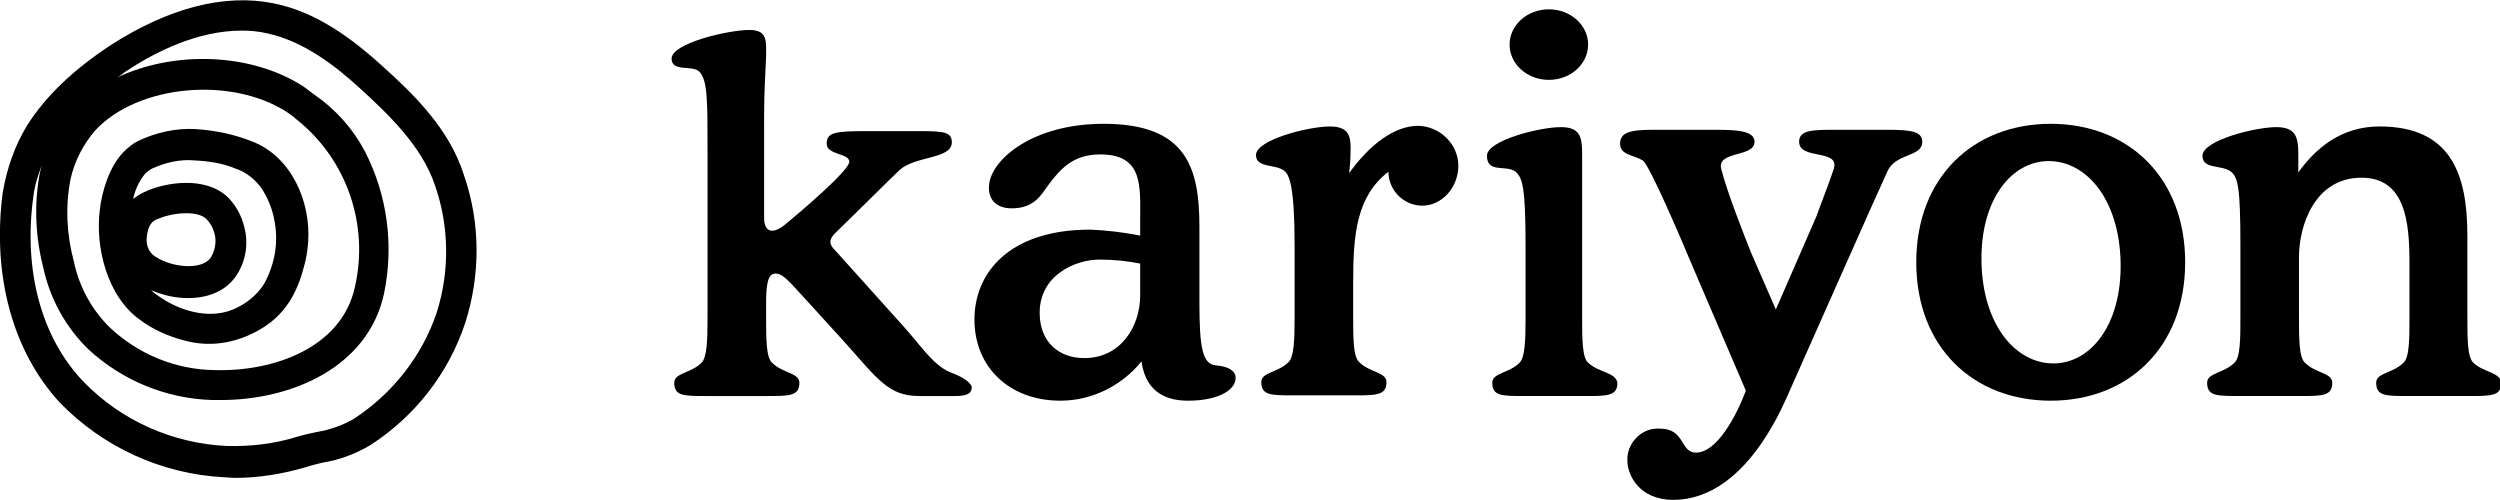
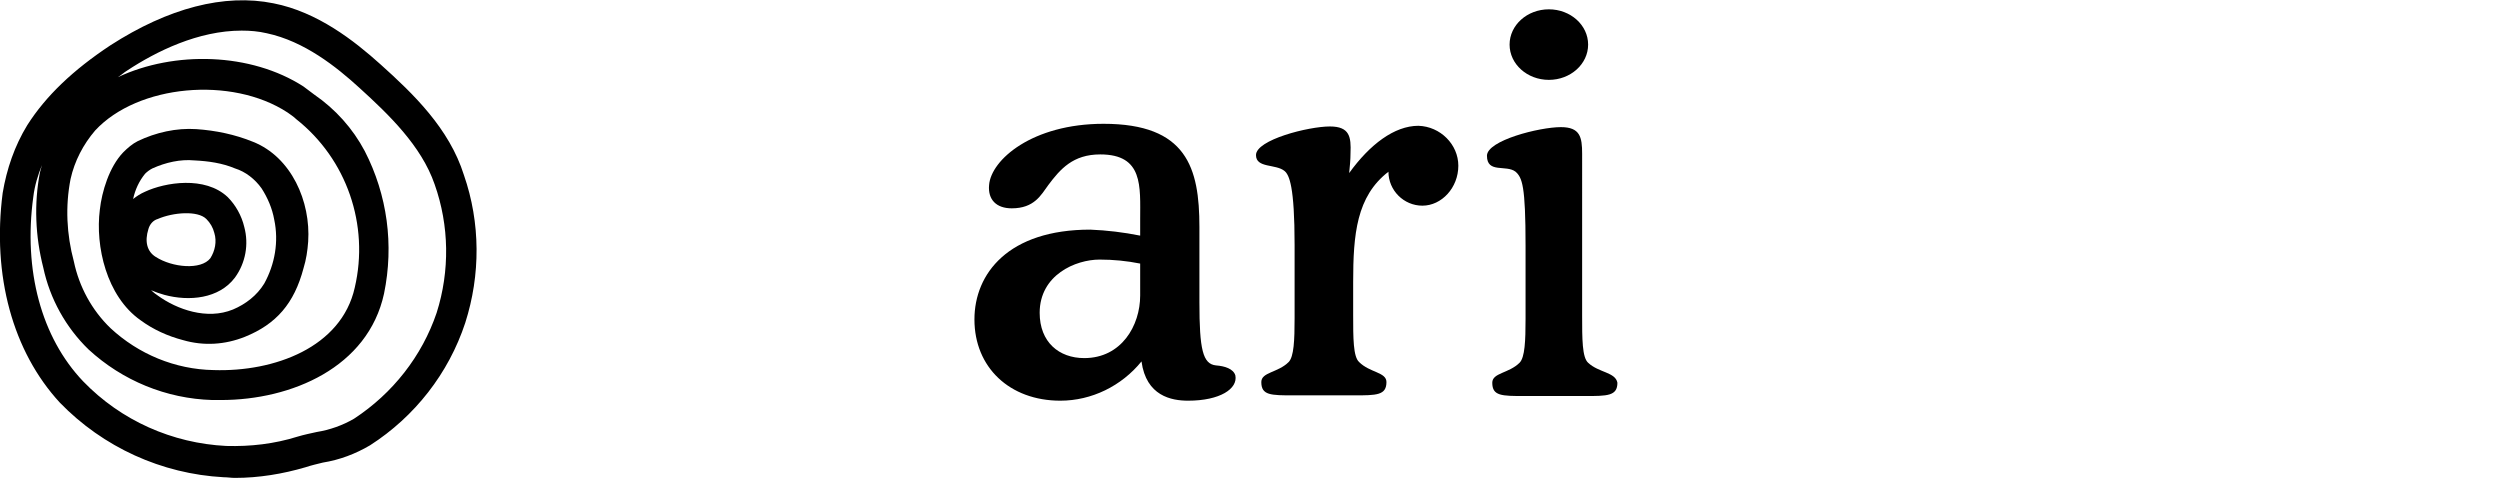
<svg xmlns="http://www.w3.org/2000/svg" version="1.1" id="Calque_1" x="0px" y="0px" viewBox="0 0 375.6 75.1" style="enable-background:new 0 0 375.6 75.1;" xml:space="preserve">
-   <path d="M288.8,21.3c0-1.6-1.8-1.8-5.3-1.8h-7.7c-3.4,0-5.5,0-5.5,1.8c0,2.8,6.2,1,5.2,4.1c-0.8,2.4-2,5.4-2.6,7.1l-6.1,14l-3.7-8.5  c-1.2-3-3.6-9.1-4.5-12.6c-0.7-2.8,5-1.7,5-4.1c0-1.8-3.1-1.8-6.5-1.8h-8.8c-3.4,0-4.9,0.4-4.9,2.1s2.1,1.7,3.4,2.5  c1,0.6,5.9,12.1,7.4,15.7l8.1,18.9c-1.4,3.7-4.3,9.3-7.5,9.3c-2.4,0-1.6-3.6-5.4-3.6c-2.5-0.2-4.7,1.8-4.9,4.3c0,0.2,0,0.3,0,0.5  c0,2.2,1.8,5.9,6.9,5.9c5.4,0,10.7-3.6,15.1-11.5c0.7-1.2,1.3-2.5,1.9-3.8c2.9-6.5,14-31.6,15.1-33.9  C284.7,22.9,288.8,23.7,288.8,21.3z" />
-   <path d="M308.1,18.6c-11.6,0-20.2,8-20.2,20.8s8.6,20.8,20.2,20.8c11.6,0,20.2-8,20.2-20.8S319.7,18.6,308.1,18.6z M318.6,39.4  c0.2,9.4-4.5,15.2-10.1,15.2c-5.7,0-10.6-5.8-10.8-15.2l0,0l0,0c-0.2-9.4,4.5-15.2,10.1-15.2C313.5,24.2,318.4,30,318.6,39.4  L318.6,39.4L318.6,39.4z" />
  <path d="M182.7,54.9c-2-0.2-2.5-2.4-2.5-9.5V34.1c0-8.9-1.9-15.5-14.4-15.5c-10.7,0-16.9,5.4-17.2,9.2c-0.2,2.2,1.1,3.5,3.4,3.5  c3.4,0,4.4-2,5.5-3.5c1.8-2.4,3.7-4.6,7.8-4.6c6.5,0,6,4.8,6,9.8v2.4c-2.5-0.5-5-0.8-7.5-0.9c-12.3,0-17.4,6.6-17.4,13.5  c0,7.2,5.3,12.2,12.9,12.2c4.7,0,9.2-2.2,12.2-5.9c0.7,5.2,4.5,5.9,7,5.9c4.8,0,7.5-1.8,7.1-3.8C185.3,55.4,184,55,182.7,54.9z   M171.3,44.4c0,4.5-2.8,9.4-8.4,9.4c-3.8,0-6.7-2.4-6.7-6.8c0-5.7,5.4-8,9-8c2.1,0,4.1,0.2,6.1,0.6L171.3,44.4z" />
  <ellipse cx="232.7" cy="6.7" rx="5.9" ry="5.3" />
  <path d="M213.1,18.9c-3.6,0-7.3,2.8-10.4,7.1c0.1-1,0.2-2,0.2-3c0.1-2.4-0.1-4-3.1-4c-3.2,0-11.1,2-11.1,4.3c0,2,3,1.3,4.3,2.4  c0.7,0.6,1.5,2.3,1.5,11.1v11c0,3.3-0.1,5.8-0.9,6.6c-1.6,1.6-4.1,1.5-4.1,3c0,2,1.4,2,4.9,2h9c3.4,0,4.9,0,4.9-2  c0-1.5-2.5-1.4-4.1-3c-0.9-0.8-0.9-3.6-0.9-7.1v-4.9c0-7.2,0.5-12.9,5.3-16.6c0,2.8,2.3,5.1,5.1,5.1c2.9,0,5.4-2.7,5.4-6  C219.1,21.7,216.4,19,213.1,18.9z" />
-   <path d="M142.7,55.9c-2.6-1.1-4.6-4.3-6.9-6.8l-10.7-11.9c-0.5-0.7-0.6-1.3,0.7-2.5c1.6-1.5,8.2-8.1,9.4-9.2  c2.4-2.1,7.8-1.6,7.8-4.1c0-1.5-1-1.7-4.7-1.7h-8.1c-4.8,0-6,0.2-6,1.9c0,1.7,3.4,1.4,3.4,2.7s-7.3,7.5-9.6,9.4  c-1.8,1.5-3.2,1.3-3.2-1V17.4c0-3.7,0.2-6.4,0.3-8.9c0-2.2,0.3-4-2.5-4c-3.2,0-11.7,2-11.7,4.3c0,2.1,3.2,0.9,4.2,2  c1.2,1.3,1.2,4.2,1.2,12.1v25c0,3.3-0.1,5.8-0.9,6.6c-1.6,1.6-4.1,1.5-4.1,3c0,2,1.4,2,4.9,2h9c3.4,0,4.9,0,4.9-2  c0-1.5-2.5-1.4-4.1-3c-0.9-0.8-0.9-3.6-0.9-7.1v-1.7c0-2.8,0.2-4.6,1.4-4.6c0.9,0,1.5,0.5,4.2,3.5l6.1,6.7c5.1,5.7,6.7,8.2,11.3,8.2  h5.3c2,0,2.6-0.4,2.6-1.4C145.6,57.1,144,56.4,142.7,55.9z" />
  <path d="M238.6,54.5c-0.9-0.8-0.9-3.6-0.9-7.1V23.1c0-2.5-0.3-4-3.2-4c-3.2,0-11.1,2-11.1,4.3c0,2.7,2.9,1.3,4.3,2.4  c1,0.9,1.5,2.1,1.5,11.1v11c0,3.3-0.1,5.8-0.9,6.6c-1.6,1.6-4.1,1.5-4.1,3c0,2,1.4,2,4.9,2h9c3.4,0,4.9,0,4.9-2  C242.7,55.9,240.2,56,238.6,54.5z" />
-   <path d="M371.6,54.5c-0.9-0.8-0.9-3.6-0.9-7.1v-12c0-9.3-2.5-16.4-13.2-16.4c-5.8,0-9.6,3.3-12.2,6.9v-2.8c0-2.5-0.4-4-3.3-4  c-3.2,0-11.1,2-11.1,4.3c0,2.1,2.9,1.3,4.3,2.4c1,0.9,1.4,2.1,1.4,11.1v10.5c0,3.5,0,6.3-0.9,7.1c-1.6,1.6-4.1,1.5-4.1,3  c0,2,1.4,2,4.9,2h9c3.4,0,4.9,0,4.9-2c0-1.5-2.5-1.4-4.1-3c-0.9-0.8-0.9-3.6-0.9-7.1v-8.8c0-4.6,2.3-11.9,9.4-11.9  c6.6,0,7.2,6.7,7.2,12.8v7.9c0,3.5,0,6.3-0.9,7.1c-1.6,1.6-4.1,1.5-4.1,3c0,2,1.4,2,4.9,2h9c3.4,0,4.9,0,4.9-2  C375.6,55.9,373.2,56,371.6,54.5z" />
  <path d="M57.2,9.7c-4-3.6-9.5-7.9-16.1-9.2c-7.4-1.5-15.8,0.7-24.5,6.3c-5.6,3.7-9.7,7.6-12.5,12C2.2,21.9,1,25.4,0.4,29  C-1.2,41.4,1.9,52.8,9,60.5c6.5,6.7,15.3,10.7,24.6,11.2c0.6,0,1.1,0.1,1.7,0.1c3.6,0,7.2-0.6,10.6-1.6c0.9-0.3,1.8-0.5,2.6-0.7  c2.5-0.4,4.9-1.3,7.1-2.6c6.7-4.3,11.8-10.8,14.3-18.4c2.3-7.2,2.3-15-0.2-22.2C67.5,19.3,62.1,14.1,57.2,9.7z M10.6,26.9  c0.6-2.7,1.9-5.2,3.7-7.3c6.4-6.9,20.5-8.2,28.9-2.7c0.4,0.3,0.9,0.6,1.3,1c7.6,6,11,15.9,8.8,25.3c-2,9-12.1,12.7-21.2,12.4  c-5.8-0.1-11.3-2.4-15.5-6.3c-2.8-2.7-4.7-6.2-5.5-10C10,35.2,9.8,31,10.6,26.9z M65.6,47c-2.2,6.5-6.6,12.1-12.4,15.9  c-1.7,1-3.7,1.7-5.6,2c-0.9,0.2-1.9,0.4-2.9,0.7c-3.5,1.1-7.1,1.5-10.7,1.4c-8.1-0.4-15.8-3.8-21.5-9.7C6.2,50.7,3.5,40.6,5,29.6  c0.2-1.7,0.7-3.3,1.3-4.8c-0.1,0.4-0.2,0.7-0.3,1.1c-0.9,4.7-0.7,9.6,0.5,14.3c1,4.7,3.4,9,6.8,12.3c5.1,4.7,11.7,7.4,18.6,7.6  c0.4,0,0.9,0,1.3,0c10.6,0,22.1-4.9,24.5-16c1.5-7.3,0.5-14.8-2.9-21.4c-1.8-3.4-4.4-6.3-7.6-8.5c-0.5-0.4-1.1-0.8-1.6-1.2  c-7.9-5.1-19.4-5.4-27.9-1.4c0.5-0.3,0.9-0.7,1.4-1c4.4-2.9,10.7-6,17.2-6c1.3,0,2.5,0.1,3.8,0.4c5.6,1.2,10.4,5,13.9,8.2  c4.4,4,9.3,8.7,11.3,14.5C67.5,33.9,67.6,40.7,65.6,47z" />
  <path d="M21.1,48.1c1.9,1.4,4.1,2.4,6.4,3c3.1,0.9,6.3,0.7,9.3-0.5c4.7-1.9,7.4-5,8.8-10.3c0.4-1.3,0.6-2.6,0.7-4  c0.4-6-2.5-12.7-8.3-15c-2.7-1.1-5.6-1.7-8.5-1.9c-3-0.2-6.1,0.5-8.8,1.8c-0.8,0.4-1.5,1-2.2,1.7c-2.1,2.2-3.2,5.9-3.5,8.6  C14.3,37,16,44.5,21.1,48.1z M23.7,32.9c2.3-1,6-1.3,7.3,0c0.6,0.6,1,1.3,1.2,2.1c0.4,1.3,0.1,2.7-0.6,3.8c-1.4,1.8-5.7,1.4-8.2-0.2  c-1.3-0.8-1.7-2.3-1.1-4.2C22.5,33.7,23,33.1,23.7,32.9L23.7,32.9z M21.8,26.1c0.3-0.3,0.7-0.6,1.1-0.8c2-0.9,4.2-1.4,6.3-1.2  c2.1,0.1,4.2,0.4,6.1,1.2c1.6,0.5,3,1.6,4,3c0.9,1.4,1.6,3,1.9,4.7c0.7,3.3,0.1,6.7-1.5,9.6c-1.1,1.8-2.8,3.1-4.7,3.9  c-3.9,1.6-8.4,0-11.3-2.1c-0.3-0.2-0.7-0.5-1-0.8c0.7,0.3,1.3,0.5,2,0.7c3.7,1,8.2,0.6,10.6-2.6c1.6-2.2,2.1-5,1.4-7.6  c-0.4-1.7-1.3-3.3-2.5-4.5c-3.4-3.2-9.4-2.2-12.4-0.8l0,0c-0.7,0.3-1.3,0.7-1.8,1.1C20.3,28.5,20.9,27.2,21.8,26.1z" />
</svg>